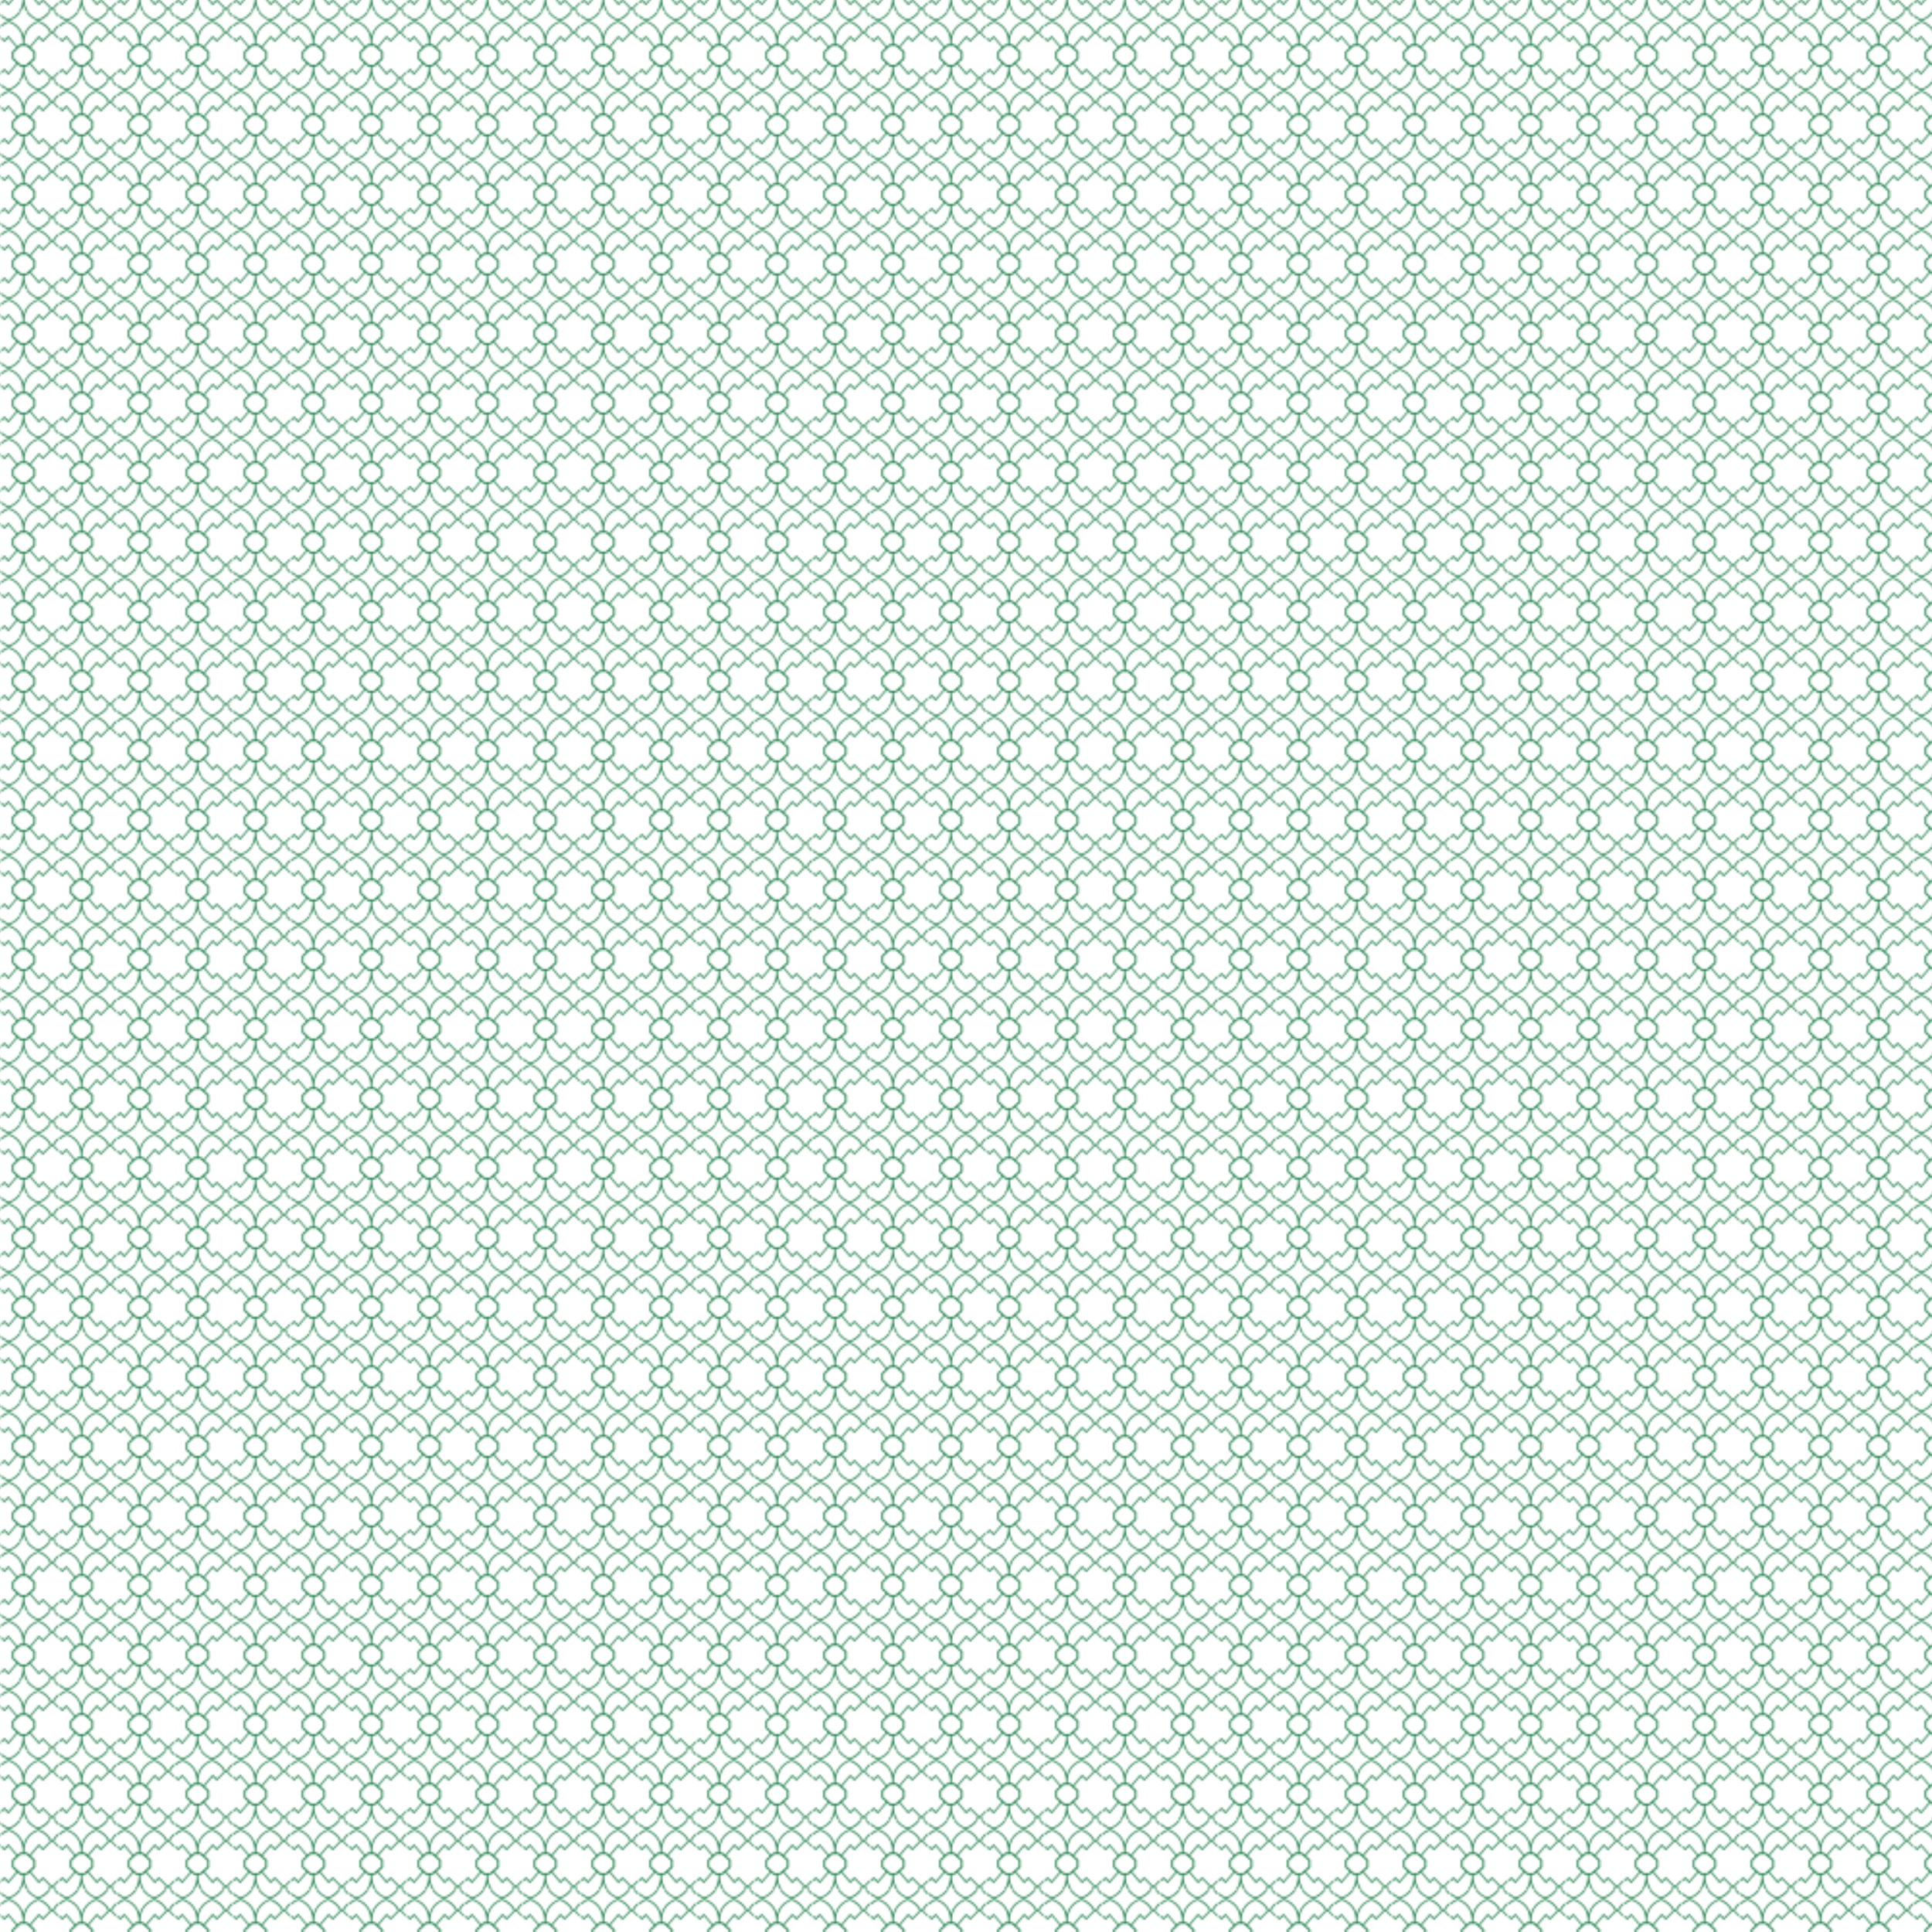
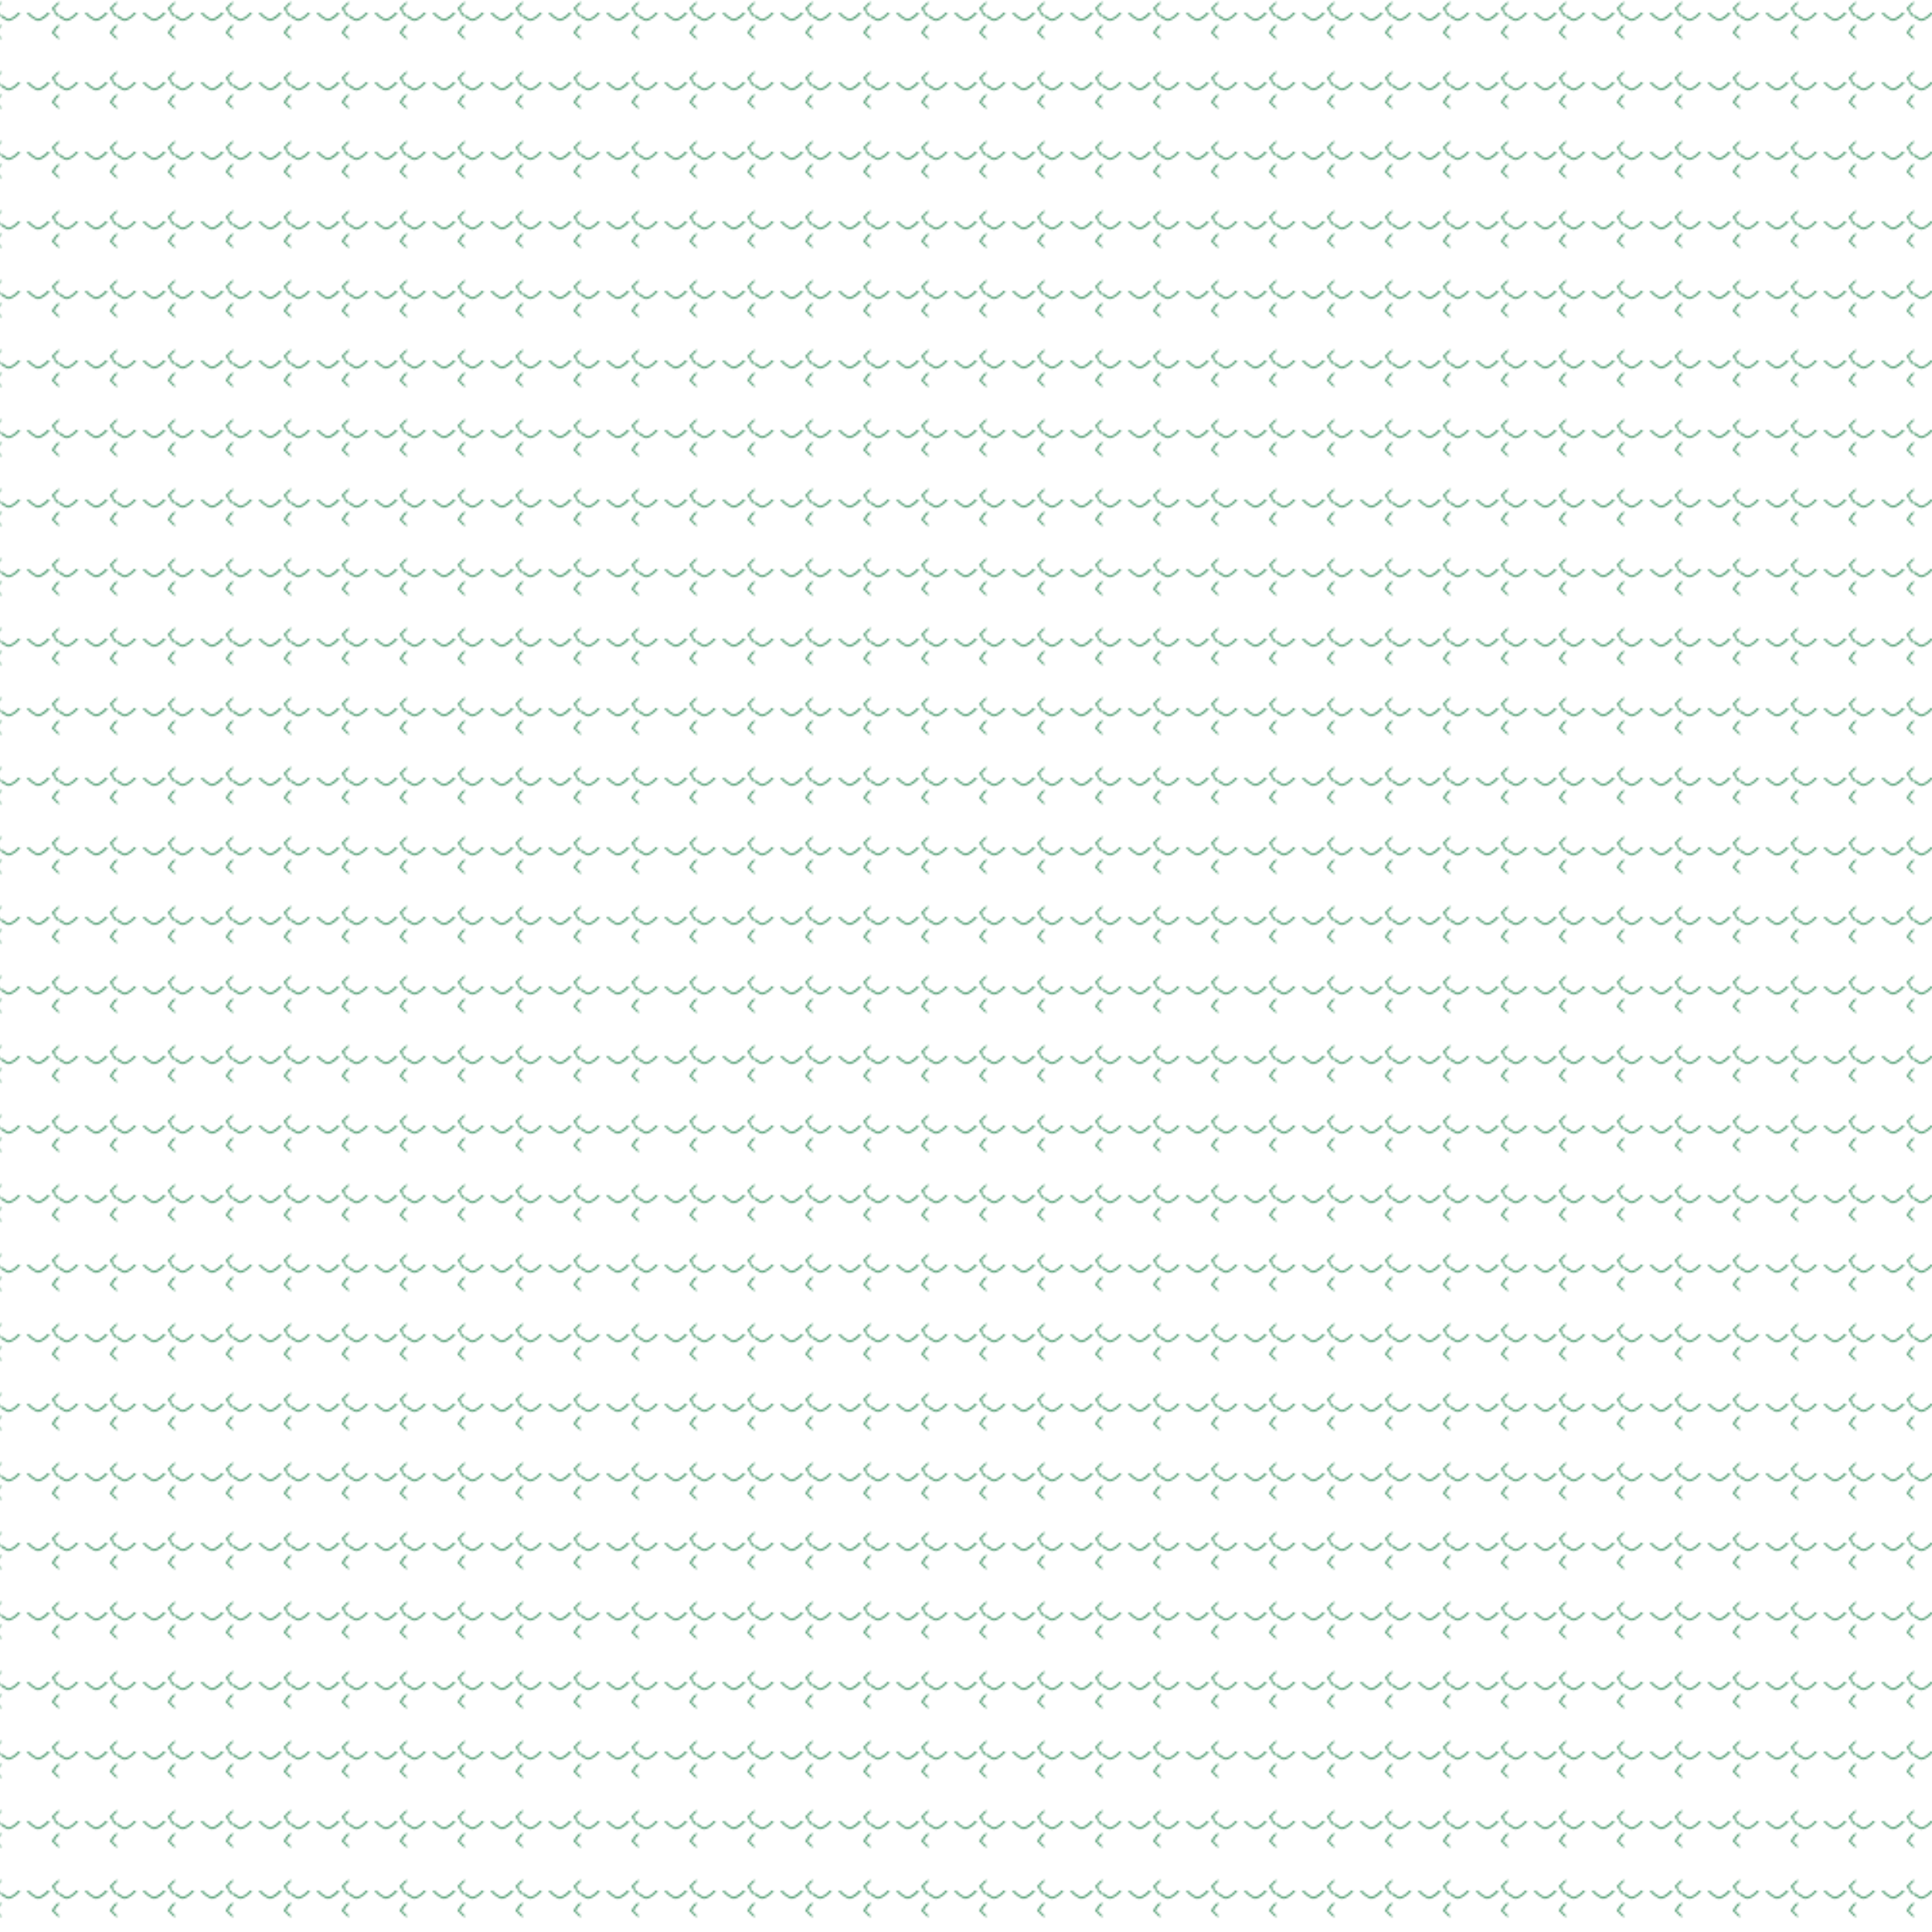
<svg xmlns="http://www.w3.org/2000/svg" id="Layer_2" data-name="Layer 2" viewBox="0 0 1000 1000">
  <defs>
    <style>
      .cls-1 {
        fill: none;
      }

      .cls-2 {
        fill: url(#New_Pattern_7);
      }

      .cls-3 {
        fill: #1d7f49;
      }
    </style>
    <pattern id="New_Pattern_7" data-name="New Pattern 7" x="0" y="0" width="29.47" height="35.66" patternTransform="translate(60.96 -965.42)" patternUnits="userSpaceOnUse" viewBox="0 0 29.47 35.66">
      <g>
        <rect class="cls-1" x="0" y="0" width="29.47" height="35.66" />
        <path class="cls-3" d="M55.47,33.72s-.2.35-.43.71c0,0,0,0,0,.02-.24.36-.5.77-.63.97-.04.07-.07.11-.07.11-.57.82-1.26,1.55-2.04,2.19-.77.63-1.62,1.17-2.52,1.6-.74.36-1.28.53-1.42.57-.01,0-.03,0-.05-.01-.23-.07-.92-.31-1.8-.78-.74-.39-1.45-.85-2.08-1.38-1.12-.91-2.02-2-2.69-3.23-.44-.82-.77-1.7-.99-2.63-.22.93-.55,1.81-.99,2.63-.67,1.24-1.57,2.32-2.69,3.23-.64.52-1.34.99-2.08,1.38-.88.47-1.57.71-1.8.78-.02,0-.04,0-.05.01-.14-.04-.67-.21-1.42-.57-.9-.43-1.75-.97-2.52-1.6-.77-.63-1.46-1.37-2.04-2.19,0,0-.03-.04-.07-.11-.13-.19-.39-.6-.63-.97,0,0,0-.01,0-.02-.23-.36-.43-.68-.43-.71l1.55-1.55,3.17-3.18.05.05,1.51,1.5.54.55.05-.05.46-.54,3.73-4.39h0s-2.35-2.15-2.35-2.15v-.05h0s0-.21,0-.21v-3.56l2.35-2.15h0s-3.73-4.4-3.73-4.4l-.46-.54-.05-.05-.54.55-1.51,1.5-.05.05-3.17-3.18-1.55-1.55s.2-.35.43-.71c0,0,0,0,0-.02.24-.36.5-.77.63-.97.04-.07.07-.11.07-.11.57-.82,1.26-1.55,2.04-2.19.77-.63,1.62-1.17,2.52-1.6.74-.36,1.28-.53,1.42-.57.01,0,.03,0,.05.01.23.07.92.31,1.8.78.74.39,1.44.85,2.08,1.38,1.12.91,2.02,2,2.69,3.23.44.82.77,1.7.99,2.63.22-.93.55-1.81.99-2.63.67-1.24,1.57-2.32,2.69-3.23.64-.52,1.34-.99,2.08-1.38.88-.47,1.57-.71,1.8-.78.02,0,.04,0,.05-.01.14.04.67.21,1.42.57.9.43,1.75.97,2.52,1.6.77.63,1.46,1.37,2.04,2.19,0,0,.03.04.07.11.13.19.39.6.63.97,0,0,0,.01,0,.02.23.36.43.68.43.71l-1.55,1.55-3.17,3.18-.05-.05-1.51-1.5-.54-.55-.05.05-.46.54-3.73,4.39h0s2.35,2.15,2.35,2.15v.05h0s0,.21,0,.21v3.56l-2.35,2.15h0s3.73,4.4,3.73,4.4l.46.54.05.05.54-.55,1.51-1.5.05-.05,3.17,3.18,1.55,1.55ZM41.05,16.26h.1s1.17,0,1.17,0h.19s.15.14.15.14l1.16,1.06.06.05,4.68-5.5.05-.05,2.09,2.09.05.05,3.32-3.32.37-.38-.76-1.47c-.06-.08-.12-.16-.18-.25-.03-.04-.05-.07-.09-.11-.46-.59-1-1.14-1.59-1.62-.6-.5-1.26-.93-1.96-1.3-.39-.21-.79-.39-1.22-.56l-.3-.12-.05.02-.25.1c-.37.14-.97.4-1.66.79-.54.32-1.05.68-1.52,1.07-1.05.86-1.89,1.87-2.5,3.01-.72,1.31-1.13,2.82-1.21,4.46v1.83h-.1ZM37.57,17.51l.06-.05,1.16-1.06.15-.13h.19s1.17,0,1.17,0h0s.1,0,.1,0h0s-.1,0-.1,0v-1.83c-.09-1.64-.5-3.15-1.21-4.46-.61-1.14-1.45-2.15-2.5-3.01-.47-.39-.98-.74-1.52-1.07-.69-.4-1.29-.65-1.66-.79l-.25-.1-.05-.02-.3.12c-.43.17-.83.36-1.22.56-.69.37-1.35.8-1.96,1.3-.59.48-1.13,1.03-1.59,1.62-.03.04-.06.07-.09.11-.06.08-.12.16-.18.25l-.76,1.47.37.38,3.32,3.32.05-.05,2.09-2.09.05.05,4.68,5.5ZM40.41,27.84h-.1s-1.17,0-1.17,0h-.19s-.15-.14-.15-.14l-1.16-1.06-.06-.05-4.68,5.5-.05.05-2.09-2.09-.05-.05-3.32,3.32-.37.38.76,1.47c.06.08.12.16.18.25.03.04.05.07.09.11.46.59,1,1.14,1.59,1.62.6.5,1.26.93,1.96,1.3.39.21.79.39,1.22.56l.3.12.05-.02.25-.1c.37-.14.97-.4,1.66-.79.54-.32,1.05-.68,1.52-1.07,1.05-.86,1.89-1.87,2.5-3.01.72-1.31,1.13-2.82,1.21-4.46v-1.83h.1ZM42.16,26.91l1.07-.98.52-.48,2.1-1.91v-2.94h0v-.05l-2.1-1.91-.52-.48-1.07-.98h-2.84l-1.07.98-.52.48-2.1,1.91v2.94h0v.05l2.1,1.91.52.48,1.07.98h2.84ZM54.44,33.7l-.37-.38-3.32-3.32-.05.05-2.09,2.09-.05-.05-4.68-5.5-.06.05-1.16,1.06-.15.13h-.19s-1.17,0-1.17,0h0s-.1,0-.1,0h0s.1,0,.1,0v1.83c.09,1.64.5,3.15,1.21,4.46.61,1.14,1.45,2.15,2.5,3.01.47.39.98.74,1.52,1.07.69.4,1.29.65,1.66.79l.25.1.05.02.3-.12c.43-.17.83-.36,1.22-.56.69-.37,1.35-.8,1.96-1.3.59-.48,1.13-1.03,1.59-1.62.03-.04.06-.07.09-.11.06-.08.12-.16.18-.25l.76-1.47Z" />
-         <path class="cls-3" d="M25.99,33.72s-.2.35-.43.71c0,0,0,0,0,.02-.24.36-.5.77-.63.97-.04.07-.07.11-.07.11-.57.82-1.26,1.55-2.04,2.19-.77.63-1.62,1.17-2.52,1.6-.74.36-1.28.53-1.42.57-.01,0-.03,0-.05-.01-.23-.07-.92-.31-1.8-.78-.74-.39-1.45-.85-2.08-1.38-1.12-.91-2.02-2-2.69-3.23-.44-.82-.77-1.7-.99-2.63-.22.93-.55,1.81-.99,2.63-.67,1.24-1.57,2.32-2.69,3.23-.64.52-1.34.99-2.08,1.38-.88.47-1.57.71-1.8.78-.02,0-.04,0-.05.01-.14-.04-.67-.21-1.42-.57-.9-.43-1.75-.97-2.52-1.6-.77-.63-1.46-1.37-2.04-2.19,0,0-.03-.04-.07-.11-.13-.19-.39-.6-.63-.97,0,0,0-.01,0-.02-.23-.36-.43-.68-.43-.71l1.55-1.55,3.17-3.18.05.05,1.51,1.5.54.55.05-.05.46-.54,3.73-4.39h0s-2.35-2.15-2.35-2.15v-.05h0s0-.21,0-.21v-3.56l2.35-2.15h0s-3.73-4.4-3.73-4.4l-.46-.54-.05-.05-.54.55-1.51,1.5-.05.05-3.17-3.18-1.55-1.55s.2-.35.43-.71c0,0,0,0,0-.02.24-.36.5-.77.63-.97.04-.07.07-.11.07-.11.57-.82,1.26-1.55,2.04-2.19.77-.63,1.62-1.17,2.52-1.6.74-.36,1.28-.53,1.42-.57.01,0,.03,0,.05.01.23.07.92.31,1.8.78.74.39,1.44.85,2.08,1.38,1.12.91,2.02,2,2.69,3.23.44.82.77,1.7.99,2.63.22-.93.55-1.81.99-2.63.67-1.24,1.57-2.32,2.69-3.23.64-.52,1.34-.99,2.08-1.38.88-.47,1.57-.71,1.8-.78.02,0,.04,0,.05-.01.14.04.67.21,1.42.57.9.43,1.75.97,2.52,1.6.77.63,1.46,1.37,2.04,2.19,0,0,.03.04.07.11.13.19.39.6.63.97,0,0,0,.01,0,.02.23.36.43.68.43.71l-1.55,1.55-3.17,3.18-.05-.05-1.51-1.5-.54-.55-.05.05-.46.54-3.73,4.39h0s2.35,2.15,2.35,2.15v.05h0s0,.21,0,.21v3.56l-2.35,2.15h0s3.73,4.4,3.73,4.4l.46.54.05.05.54-.55,1.51-1.5.05-.05,3.17,3.18,1.55,1.55ZM11.57,16.26h.1s1.17,0,1.17,0h.19s.15.14.15.14l1.16,1.06.06.05,4.68-5.5.05-.05,2.09,2.09.05.05,3.32-3.32.37-.38-.76-1.47c-.06-.08-.12-.16-.18-.25-.03-.04-.05-.07-.09-.11-.46-.59-1-1.14-1.59-1.62-.6-.5-1.26-.93-1.96-1.3-.39-.21-.79-.39-1.22-.56l-.3-.12-.05.02-.25.1c-.37.14-.97.4-1.66.79-.54.32-1.05.68-1.52,1.07-1.05.86-1.89,1.87-2.5,3.01-.72,1.31-1.13,2.82-1.21,4.46v1.83h-.1ZM8.1,17.51l.06-.05,1.16-1.06.15-.13h.19s1.17,0,1.17,0h0s.1,0,.1,0h0s-.1,0-.1,0v-1.83c-.09-1.64-.5-3.15-1.21-4.46-.61-1.14-1.45-2.15-2.5-3.01-.47-.39-.98-.74-1.52-1.07-.69-.4-1.29-.65-1.66-.79l-.25-.1-.05-.02-.3.12c-.43.17-.83.36-1.22.56-.69.37-1.35.8-1.96,1.3-.59.48-1.13,1.03-1.59,1.62-.03.04-.06.07-.09.11-.06.08-.12.16-.18.25l-.76,1.47.37.38,3.32,3.32.05-.05,2.09-2.09.05.05,4.68,5.5ZM10.94,27.84h-.1s-1.17,0-1.17,0h-.19s-.15-.14-.15-.14l-1.16-1.06-.06-.05-4.68,5.5-.05.05-2.09-2.09-.05-.05-3.32,3.32-.37.38.76,1.47c.06.08.12.16.18.25.03.04.05.07.09.11.46.59,1,1.14,1.59,1.62.6.5,1.26.93,1.96,1.3.39.21.79.39,1.22.56l.3.12.05-.02.25-.1c.37-.14.97-.4,1.66-.79.54-.32,1.05-.68,1.52-1.07,1.05-.86,1.89-1.87,2.5-3.01.72-1.31,1.13-2.82,1.21-4.46v-1.83h.1ZM12.68,26.91l1.07-.98.52-.48,2.1-1.91v-2.94h0v-.05l-2.1-1.91-.52-.48-1.07-.98h-2.84l-1.07.98-.52.48-2.1,1.91v2.94h0v.05l2.1,1.91.52.48,1.07.98h2.84ZM24.97,33.7l-.37-.38-3.32-3.32-.05.05-2.09,2.09-.05-.05-4.68-5.5-.06.05-1.16,1.06-.15.13h-.19s-1.17,0-1.17,0h0s-.1,0-.1,0h0s.1,0,.1,0v1.83c.09,1.64.5,3.15,1.21,4.46.61,1.14,1.45,2.15,2.5,3.01.47.39.98.74,1.52,1.07.69.4,1.29.65,1.66.79l.25.1.05.02.3-.12c.43-.17.83-.36,1.22-.56.69-.37,1.35-.8,1.96-1.3.59-.48,1.13-1.03,1.59-1.62.03-.04.06-.07.09-.11.06-.08.12-.16.18-.25l.76-1.47Z" />
        <path class="cls-3" d="M55.47-1.94s-.2.35-.43.71c0,0,0,0,0,.02-.24.36-.5.77-.63.97-.04.07-.07.11-.07.11-.57.82-1.26,1.55-2.04,2.19-.77.63-1.62,1.17-2.52,1.6-.74.36-1.28.53-1.42.57-.01,0-.03,0-.05-.01-.23-.07-.92-.31-1.8-.78-.74-.39-1.45-.85-2.08-1.38-1.12-.91-2.02-2-2.69-3.23-.44-.82-.77-1.7-.99-2.63-.22.93-.55,1.81-.99,2.63-.67,1.24-1.57,2.32-2.69,3.23-.64.52-1.34.99-2.08,1.38-.88.47-1.57.71-1.8.78-.02,0-.04,0-.05.01-.14-.04-.67-.21-1.42-.57-.9-.43-1.75-.97-2.52-1.6-.77-.63-1.46-1.37-2.04-2.19,0,0-.03-.04-.07-.11-.13-.19-.39-.6-.63-.97,0,0,0-.01,0-.02-.23-.36-.43-.68-.43-.71l1.55-1.55,3.17-3.18.05.05,1.51,1.5.54.55.05-.05.46-.54,3.73-4.39h0s-2.35-2.15-2.35-2.15v-.05h0s0-.21,0-.21v-3.56l2.35-2.15h0s-3.73-4.4-3.73-4.4l-.46-.54-.05-.05-.54.55-1.51,1.5-.05.05-3.17-3.18-1.55-1.55s.2-.35.43-.71c0,0,0,0,0-.02.24-.36.5-.77.63-.97.04-.07.07-.11.07-.11.57-.82,1.26-1.55,2.04-2.19.77-.63,1.62-1.17,2.52-1.6.74-.36,1.28-.53,1.42-.57.01,0,.03,0,.05.01.23.07.92.31,1.8.78.74.39,1.44.85,2.08,1.38,1.12.91,2.02,2,2.69,3.23.44.82.77,1.7.99,2.63.22-.93.55-1.81.99-2.63.67-1.24,1.57-2.32,2.69-3.23.64-.52,1.34-.99,2.08-1.38.88-.47,1.57-.71,1.8-.78.02,0,.04,0,.05-.01.14.04.67.21,1.42.57.9.43,1.75.97,2.52,1.6.77.63,1.46,1.37,2.04,2.19,0,0,.03.04.07.11.13.19.39.6.63.97,0,0,0,.01,0,.02.23.36.43.68.43.71l-1.55,1.55-3.17,3.18-.05-.05-1.51-1.5-.54-.55-.05.05-.46.54-3.73,4.39h0s2.35,2.15,2.35,2.15v.05h0s0,.21,0,.21v3.56l-2.35,2.15h0s3.73,4.4,3.73,4.4l.46.54.05.05.54-.55,1.51-1.5.05-.05,3.17,3.18,1.55,1.55ZM41.05-19.41h.1s1.17,0,1.17,0h.19s.15.14.15.14l1.16,1.06.06.05,4.68-5.5.05-.05,2.09,2.09.05.05,3.32-3.32.37-.38-.76-1.47c-.06-.08-.12-.16-.18-.25-.03-.04-.05-.07-.09-.11-.46-.59-1-1.14-1.59-1.62-.6-.5-1.26-.93-1.96-1.3-.39-.21-.79-.39-1.22-.56l-.3-.12-.05.02-.25.1c-.37.14-.97.4-1.66.79-.54.32-1.05.68-1.52,1.07-1.05.86-1.89,1.87-2.5,3.01-.72,1.31-1.13,2.82-1.21,4.46v1.83h-.1ZM37.57-18.16l.06-.05,1.16-1.06.15-.13h.19s1.17,0,1.17,0h0s.1,0,.1,0h0s-.1,0-.1,0v-1.83c-.09-1.64-.5-3.15-1.21-4.46-.61-1.14-1.45-2.15-2.5-3.01-.47-.39-.98-.74-1.52-1.07-.69-.4-1.29-.65-1.66-.79l-.25-.1-.05-.02-.3.12c-.43.17-.83.36-1.22.56-.69.37-1.35.8-1.96,1.3-.59.48-1.13,1.03-1.59,1.62-.03.04-.06.07-.09.11-.06.08-.12.16-.18.25l-.76,1.47.37.38,3.32,3.32.05-.05,2.09-2.09.05.05,4.68,5.5ZM40.41-7.83h-.1s-1.17,0-1.17,0h-.19s-.15-.14-.15-.14l-1.16-1.06-.06-.05-4.68,5.5-.05.05-2.09-2.09-.05-.05-3.32,3.32-.37.38.76,1.47c.06.08.12.16.18.25.03.04.05.07.09.11.46.59,1,1.14,1.59,1.62.6.5,1.26.93,1.96,1.3.39.21.79.39,1.22.56l.3.12.05-.02.25-.1c.37-.14.97-.4,1.66-.79.54-.32,1.05-.68,1.52-1.07,1.05-.86,1.89-1.87,2.5-3.01.72-1.31,1.13-2.82,1.21-4.46v-1.83h.1ZM42.16-8.75l1.07-.98.52-.48,2.1-1.91v-2.94h0v-.05l-2.1-1.91-.52-.48-1.07-.98h-2.84l-1.07.98-.52.48-2.1,1.91v2.94h0v.05l2.1,1.91.52.48,1.07.98h2.84ZM54.44-1.97l-.37-.38-3.32-3.32-.05.05-2.09,2.09-.05-.05-4.68-5.5-.06.05-1.16,1.06-.15.13h-.19s-1.17,0-1.17,0h0s-.1,0-.1,0h0s.1,0,.1,0v1.83c.09,1.64.5,3.15,1.21,4.46.61,1.14,1.45,2.15,2.5,3.01.47.39.98.74,1.52,1.07.69.4,1.29.65,1.66.79l.25.1.05.02.3-.12c.43-.17.83-.36,1.22-.56.69-.37,1.35-.8,1.96-1.3.59-.48,1.13-1.03,1.59-1.62.03-.04.06-.07.09-.11.06-.08.12-.16.18-.25l.76-1.47Z" />
-         <path class="cls-3" d="M25.99-1.94s-.2.35-.43.71c0,0,0,0,0,.02-.24.36-.5.77-.63.97-.04.07-.07.11-.07.11-.57.82-1.26,1.55-2.04,2.19-.77.63-1.62,1.17-2.52,1.6-.74.36-1.28.53-1.42.57-.01,0-.03,0-.05-.01-.23-.07-.92-.31-1.8-.78-.74-.39-1.45-.85-2.08-1.38-1.12-.91-2.02-2-2.69-3.23-.44-.82-.77-1.7-.99-2.63-.22.93-.55,1.81-.99,2.63-.67,1.24-1.57,2.32-2.69,3.23-.64.52-1.34.99-2.08,1.38-.88.47-1.57.71-1.8.78-.02,0-.04,0-.05.01-.14-.04-.67-.21-1.42-.57-.9-.43-1.75-.97-2.52-1.6C-1.07,1.41-1.76.68-2.33-.14c0,0-.03-.04-.07-.11-.13-.19-.39-.6-.63-.97,0,0,0-.01,0-.02-.23-.36-.43-.68-.43-.71l1.55-1.55,3.17-3.18.05.05,1.51,1.5.54.55.05-.05.46-.54,3.73-4.39h0s-2.35-2.15-2.35-2.15v-.05h0s0-.21,0-.21v-3.56l2.35-2.15h0s-3.73-4.4-3.73-4.4l-.46-.54-.05-.05-.54.55-1.51,1.5-.05.05-3.17-3.18-1.55-1.55s.2-.35.43-.71c0,0,0,0,0-.02.24-.36.5-.77.63-.97.04-.07.07-.11.07-.11.57-.82,1.26-1.55,2.04-2.19.77-.63,1.62-1.17,2.52-1.6.74-.36,1.28-.53,1.42-.57.01,0,.03,0,.05.01.23.07.92.31,1.8.78.74.39,1.44.85,2.08,1.38,1.12.91,2.02,2,2.69,3.23.44.82.77,1.7.99,2.63.22-.93.55-1.81.99-2.63.67-1.24,1.57-2.32,2.69-3.23.64-.52,1.34-.99,2.08-1.38.88-.47,1.57-.71,1.8-.78.02,0,.04,0,.05-.01.14.04.67.21,1.42.57.9.43,1.75.97,2.52,1.6.77.63,1.46,1.37,2.04,2.19,0,0,.03.04.07.11.13.19.39.6.63.97,0,0,0,.01,0,.02.23.36.43.68.43.71l-1.55,1.55-3.17,3.18-.05-.05-1.51-1.5-.54-.55-.05.05-.46.54-3.73,4.39h0s2.35,2.15,2.35,2.15v.05h0s0,.21,0,.21v3.56l-2.35,2.15h0s3.73,4.4,3.73,4.4l.46.54.05.05.54-.55,1.51-1.5.05-.05,3.17,3.18,1.55,1.55ZM11.57-19.41h.1s1.17,0,1.17,0h.19s.15.14.15.14l1.16,1.06.06.05,4.68-5.5.05-.05,2.09,2.09.05.05,3.32-3.32.37-.38-.76-1.47c-.06-.08-.12-.16-.18-.25-.03-.04-.05-.07-.09-.11-.46-.59-1-1.14-1.59-1.62-.6-.5-1.26-.93-1.96-1.3-.39-.21-.79-.39-1.22-.56l-.3-.12-.05.02-.25.1c-.37.14-.97.4-1.66.79-.54.32-1.05.68-1.52,1.07-1.05.86-1.89,1.87-2.5,3.01-.72,1.31-1.13,2.82-1.21,4.46v1.83h-.1ZM8.1-18.16l.06-.05,1.16-1.06.15-.13h.19s1.17,0,1.17,0h0s.1,0,.1,0h0s-.1,0-.1,0v-1.83c-.09-1.64-.5-3.15-1.21-4.46-.61-1.14-1.45-2.15-2.5-3.01-.47-.39-.98-.74-1.52-1.07-.69-.4-1.29-.65-1.66-.79l-.25-.1-.05-.02-.3.12c-.43.17-.83.36-1.22.56-.69.37-1.35.8-1.96,1.3-.59.48-1.13,1.03-1.59,1.62-.03.04-.06.07-.09.11-.06.08-.12.16-.18.25l-.76,1.47.37.38,3.32,3.32.05-.05,2.09-2.09.05.05,4.68,5.5ZM10.94-7.83h-.1s-1.17,0-1.17,0h-.19s-.15-.14-.15-.14l-1.16-1.06-.06-.05L3.43-3.58l-.05.05-2.09-2.09-.05-.05-3.32,3.32-.37.38L-1.7-.5c.06.08.12.16.18.25.03.04.05.07.09.11C-.97.44-.43.99.16,1.47c.6.5,1.26.93,1.96,1.3.39.21.79.39,1.22.56l.3.12.05-.02.25-.1c.37-.14.97-.4,1.66-.79.54-.32,1.05-.68,1.52-1.07,1.05-.86,1.89-1.87,2.5-3.01.72-1.31,1.13-2.82,1.21-4.46v-1.83h.1ZM12.68-8.75l1.07-.98.52-.48,2.1-1.91v-2.94h0v-.05l-2.1-1.91-.52-.48-1.07-.98h-2.84l-1.07.98-.52.48-2.1,1.91v2.94h0v.05l2.1,1.91.52.48,1.07.98h2.84ZM24.97-1.97l-.37-.38-3.32-3.32-.05.05-2.09,2.09-.05-.05-4.68-5.5-.06.05-1.16,1.06-.15.13h-.19s-1.17,0-1.17,0h0s-.1,0-.1,0h0s.1,0,.1,0v1.83c.09,1.64.5,3.15,1.21,4.46.61,1.14,1.45,2.15,2.5,3.01.47.39.98.74,1.52,1.07.69.4,1.29.65,1.66.79l.25.1.05.02.3-.12c.43-.17.83-.36,1.22-.56.69-.37,1.35-.8,1.96-1.3.59-.48,1.13-1.03,1.59-1.62.03-.04.06-.07.09-.11.06-.08.12-.16.18-.25l.76-1.47Z" />
+         <path class="cls-3" d="M25.99-1.94s-.2.35-.43.71c0,0,0,0,0,.02-.24.36-.5.77-.63.97-.04.07-.07.11-.07.11-.57.82-1.26,1.55-2.04,2.19-.77.63-1.62,1.17-2.52,1.6-.74.36-1.28.53-1.42.57-.01,0-.03,0-.05-.01-.23-.07-.92-.31-1.8-.78-.74-.39-1.45-.85-2.08-1.38-1.12-.91-2.02-2-2.69-3.23-.44-.82-.77-1.7-.99-2.63-.22.93-.55,1.81-.99,2.63-.67,1.24-1.57,2.32-2.69,3.23-.64.52-1.34.99-2.08,1.38-.88.47-1.57.71-1.8.78-.02,0-.04,0-.05.01-.14-.04-.67-.21-1.42-.57-.9-.43-1.75-.97-2.52-1.6C-1.07,1.41-1.76.68-2.33-.14c0,0-.03-.04-.07-.11-.13-.19-.39-.6-.63-.97,0,0,0-.01,0-.02-.23-.36-.43-.68-.43-.71l1.55-1.55,3.17-3.18.05.05,1.51,1.5.54.55.05-.05.46-.54,3.73-4.39h0s-2.35-2.15-2.35-2.15v-.05h0s0-.21,0-.21v-3.56l2.35-2.15h0s-3.73-4.4-3.73-4.4l-.46-.54-.05-.05-.54.55-1.51,1.5-.05.05-3.17-3.18-1.55-1.55s.2-.35.43-.71c0,0,0,0,0-.02.24-.36.5-.77.63-.97.04-.07.07-.11.07-.11.57-.82,1.26-1.55,2.04-2.19.77-.63,1.62-1.17,2.52-1.6.74-.36,1.28-.53,1.42-.57.01,0,.03,0,.05.01.23.07.92.31,1.8.78.74.39,1.44.85,2.08,1.38,1.12.91,2.02,2,2.69,3.23.44.82.77,1.7.99,2.63.22-.93.55-1.81.99-2.63.67-1.24,1.57-2.32,2.69-3.23.64-.52,1.34-.99,2.08-1.38.88-.47,1.57-.71,1.8-.78.02,0,.04,0,.05-.01.14.04.67.21,1.42.57.9.43,1.75.97,2.52,1.6.77.63,1.46,1.37,2.04,2.19,0,0,.03.04.07.11.13.19.39.6.63.97,0,0,0,.01,0,.02.23.36.43.68.43.71l-1.55,1.55-3.17,3.18-.05-.05-1.51-1.5-.54-.55-.05.05-.46.54-3.73,4.39h0s2.35,2.15,2.35,2.15v.05h0s0,.21,0,.21v3.56l-2.35,2.15h0s3.73,4.4,3.73,4.4l.46.54.05.05.54-.55,1.51-1.5.05-.05,3.17,3.18,1.55,1.55ZM11.57-19.41h.1s1.17,0,1.17,0h.19s.15.14.15.14l1.16,1.06.06.05,4.68-5.5.05-.05,2.09,2.09.05.05,3.32-3.32.37-.38-.76-1.47c-.06-.08-.12-.16-.18-.25-.03-.04-.05-.07-.09-.11-.46-.59-1-1.14-1.59-1.62-.6-.5-1.26-.93-1.96-1.3-.39-.21-.79-.39-1.22-.56l-.3-.12-.05.02-.25.1c-.37.14-.97.4-1.66.79-.54.32-1.05.68-1.52,1.07-1.05.86-1.89,1.87-2.5,3.01-.72,1.31-1.13,2.82-1.21,4.46v1.83h-.1ZM8.1-18.16l.06-.05,1.16-1.06.15-.13h.19s1.17,0,1.17,0h0s.1,0,.1,0h0s-.1,0-.1,0v-1.83c-.09-1.64-.5-3.15-1.21-4.46-.61-1.14-1.45-2.15-2.5-3.01-.47-.39-.98-.74-1.52-1.07-.69-.4-1.29-.65-1.66-.79l-.25-.1-.05-.02-.3.12c-.43.17-.83.36-1.22.56-.69.37-1.35.8-1.96,1.3-.59.48-1.13,1.03-1.59,1.62-.03.04-.06.07-.09.11-.06.08-.12.16-.18.25l-.76,1.47.37.38,3.32,3.32.05-.05,2.09-2.09.05.05,4.68,5.5ZM10.94-7.83h-.1s-1.17,0-1.17,0h-.19s-.15-.14-.15-.14l-1.16-1.06-.06-.05L3.43-3.58l-.05.05-2.09-2.09-.05-.05-3.32,3.32-.37.38L-1.7-.5c.06.08.12.16.18.25.03.04.05.07.09.11C-.97.44-.43.99.16,1.47c.6.5,1.26.93,1.96,1.3.39.21.79.39,1.22.56l.3.12.05-.02.25-.1c.37-.14.97-.4,1.66-.79.54-.32,1.05-.68,1.52-1.07,1.05-.86,1.89-1.87,2.5-3.01.72-1.31,1.13-2.82,1.21-4.46v-1.83h.1ZM12.68-8.75l1.07-.98.52-.48,2.1-1.91v-2.94h0v-.05l-2.1-1.91-.52-.48-1.07-.98l-1.07.98-.52.48-2.1,1.91v2.94h0v.05l2.1,1.91.52.48,1.07.98h2.84ZM24.97-1.97l-.37-.38-3.32-3.32-.05.05-2.09,2.09-.05-.05-4.68-5.5-.06.05-1.16,1.06-.15.13h-.19s-1.17,0-1.17,0h0s-.1,0-.1,0h0s.1,0,.1,0v1.83c.09,1.64.5,3.15,1.21,4.46.61,1.14,1.45,2.15,2.5,3.01.47.39.98.74,1.52,1.07.69.4,1.29.65,1.66.79l.25.1.05.02.3-.12c.43-.17.83-.36,1.22-.56.69-.37,1.35-.8,1.96-1.3.59-.48,1.13-1.03,1.59-1.62.03-.04.06-.07.09-.11.06-.08.12-.16.18-.25l.76-1.47Z" />
      </g>
    </pattern>
  </defs>
  <g id="Layer_1-2" data-name="Layer 1">
    <rect class="cls-2" width="1000" height="1000" />
  </g>
</svg>